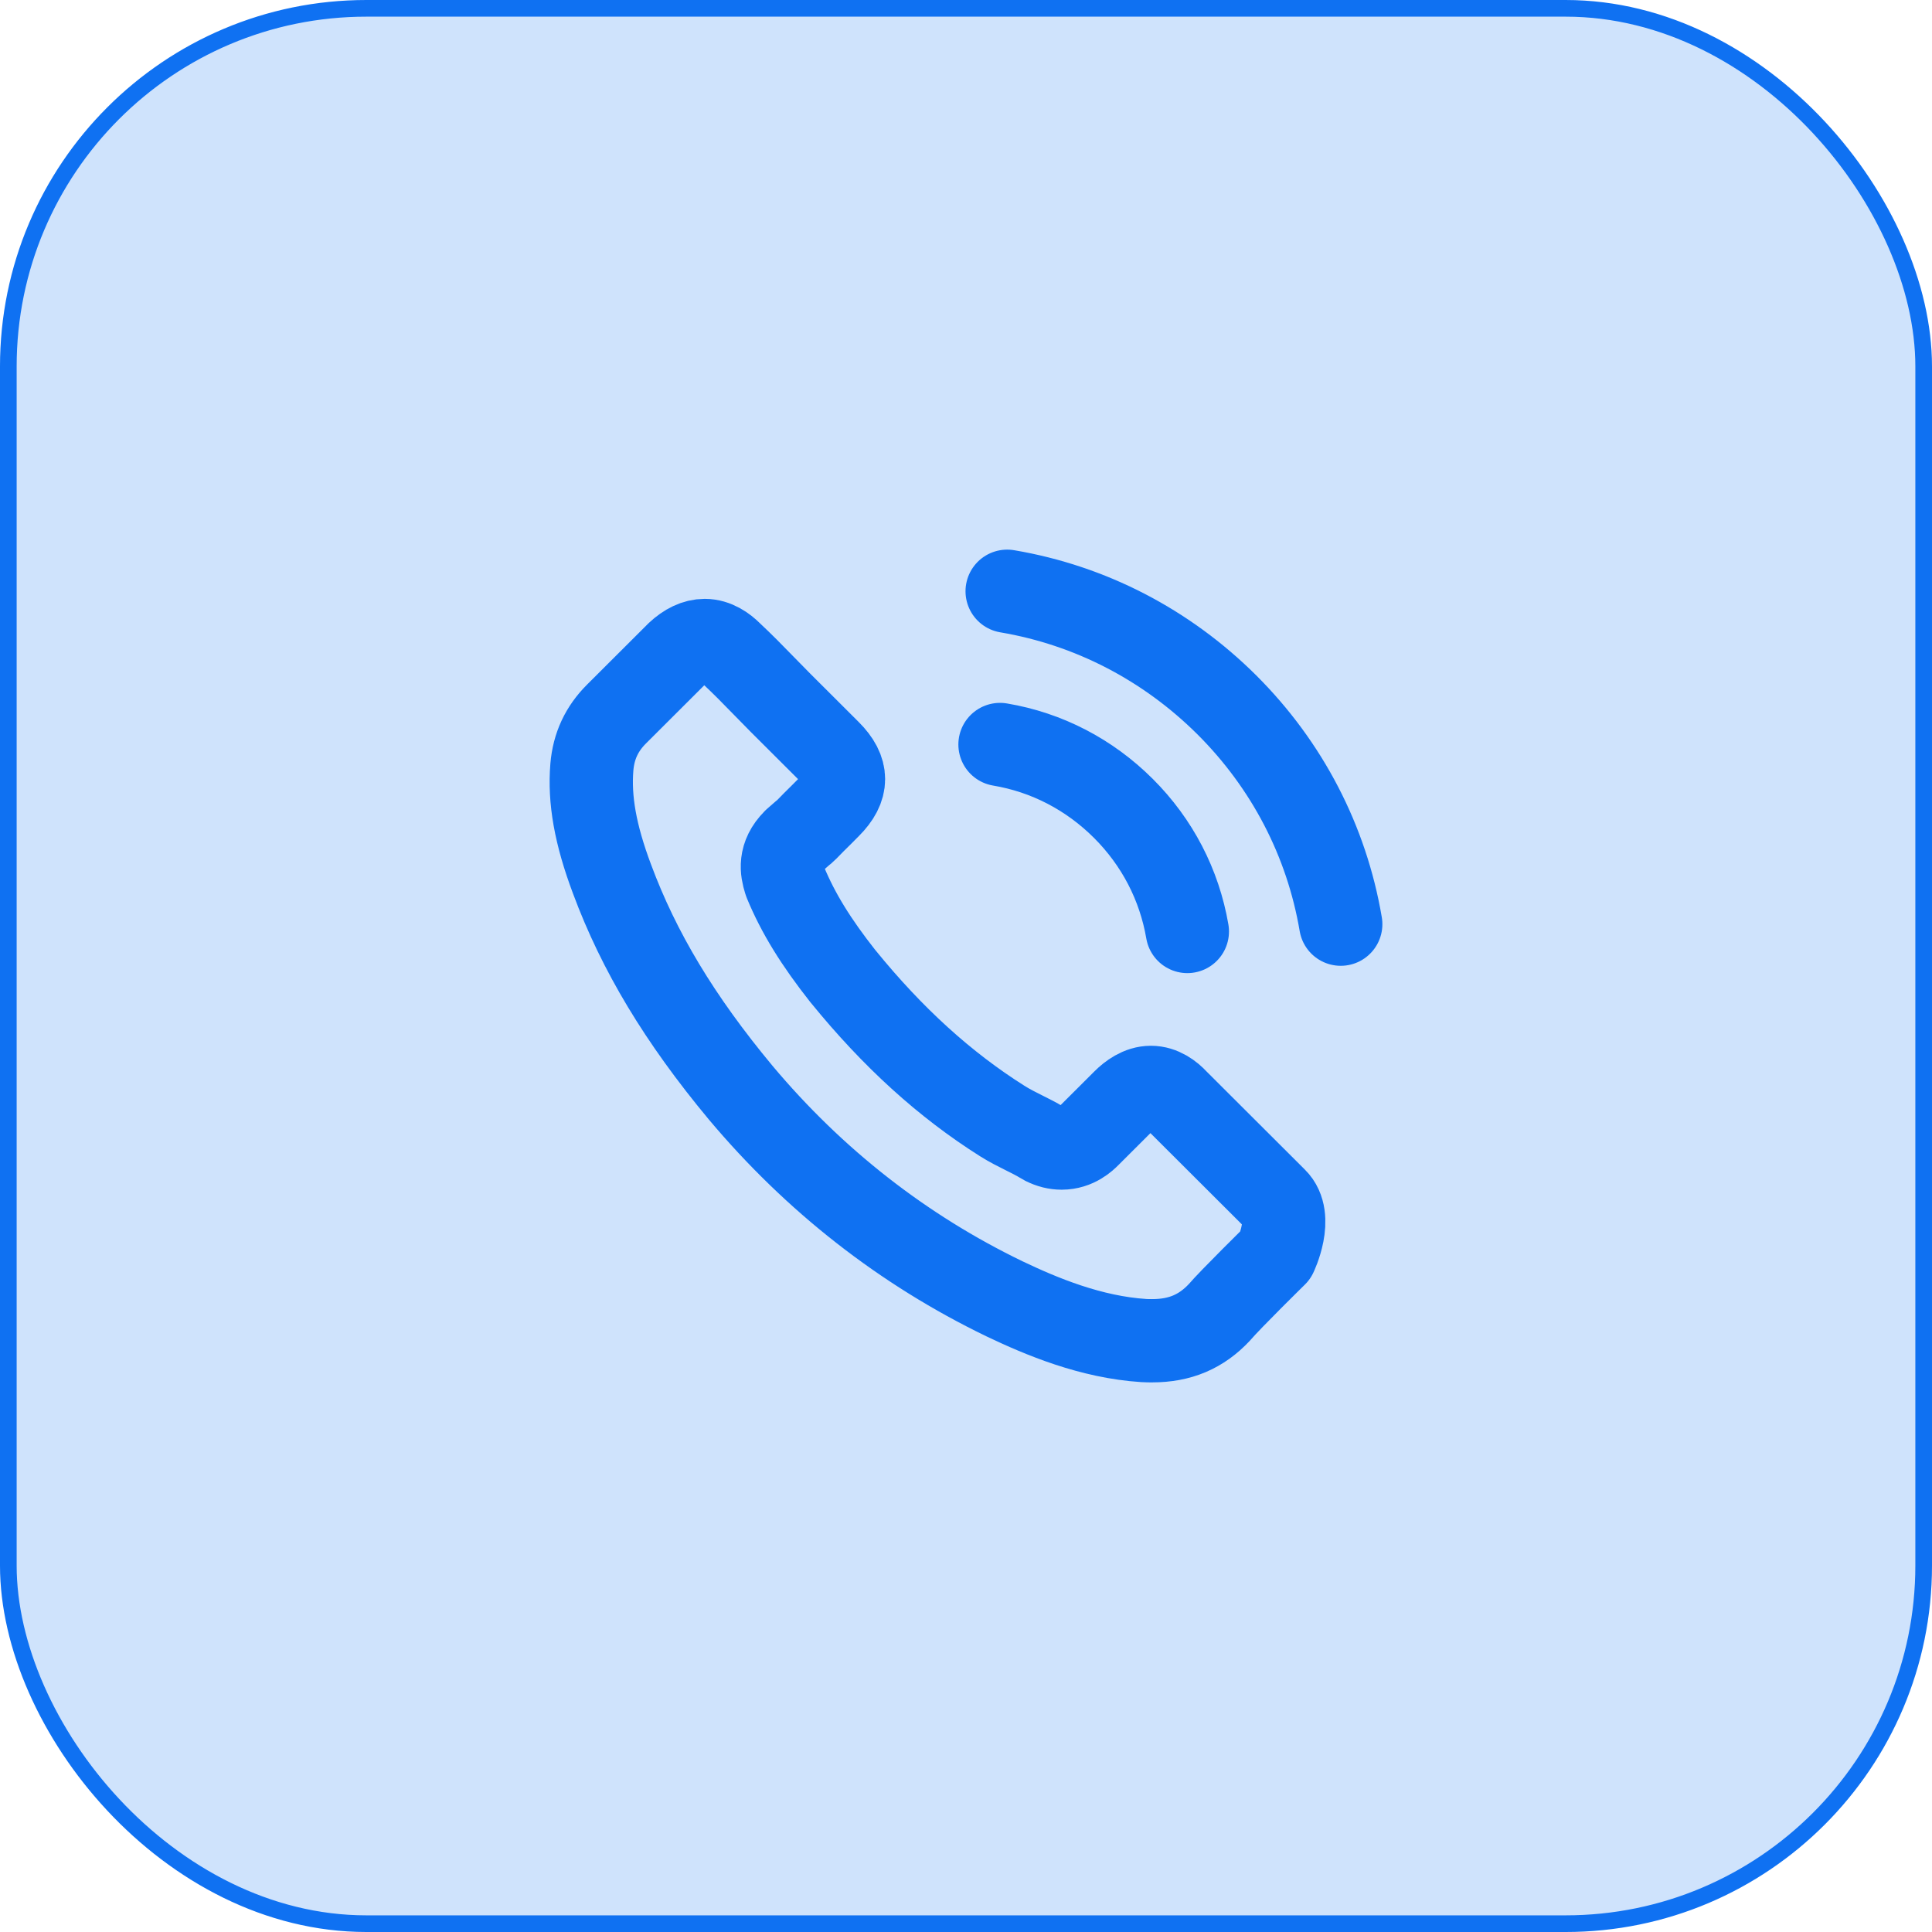
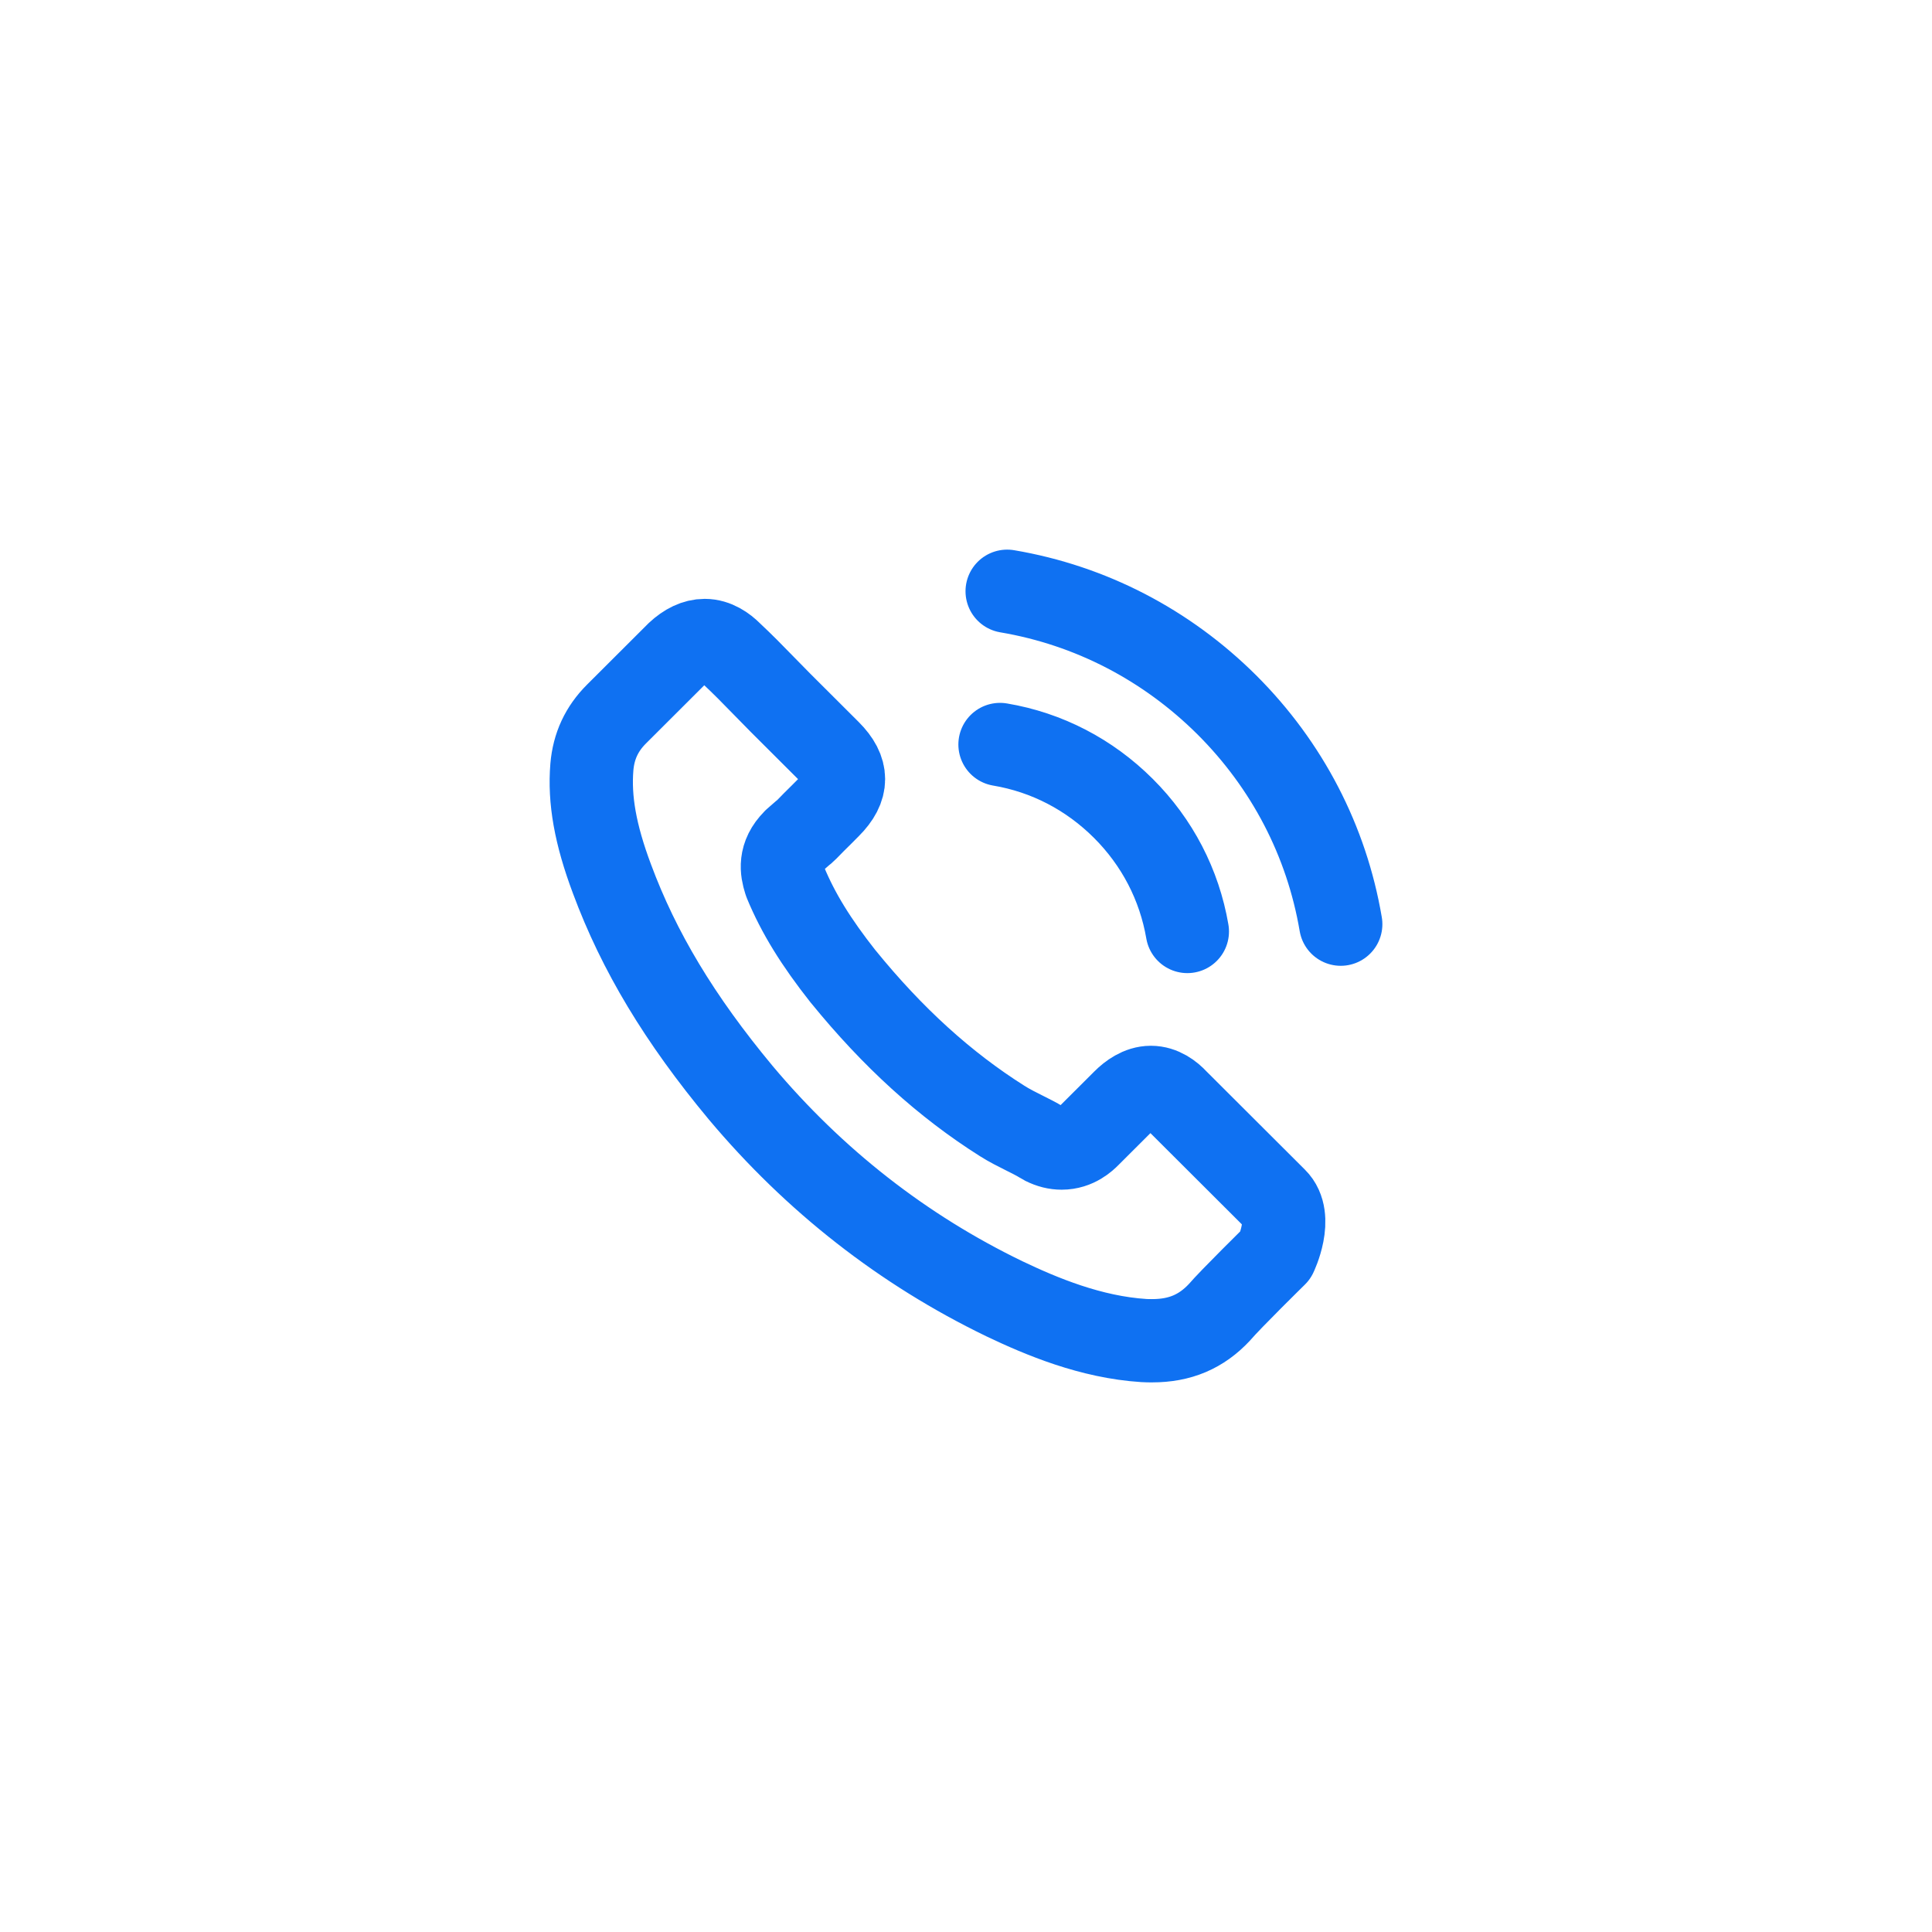
<svg xmlns="http://www.w3.org/2000/svg" width="116" height="116" viewBox="0 0 116 116" fill="none">
-   <rect x="0.5" y="0.5" width="115" height="115" rx="21.5" fill="#CFE3FC" stroke="#0F71F2" />
  <path d="M60.042 44.701C62.854 45.173 65.408 46.501 67.448 48.536C69.487 50.571 70.808 53.121 71.29 55.927M60.471 35.5C65.473 36.346 70.035 38.714 73.663 42.323C77.291 45.944 79.652 50.496 80.5 55.488M76.593 75.348C76.593 75.348 73.877 78.015 73.212 78.797C72.128 79.954 70.85 80.5 69.176 80.5C69.015 80.5 68.843 80.5 68.682 80.489C65.494 80.286 62.532 79.043 60.31 77.983C54.235 75.048 48.9 70.881 44.467 65.6C40.807 61.197 38.359 57.127 36.739 52.757C35.74 50.089 35.376 48.011 35.537 46.051C35.644 44.798 36.127 43.759 37.018 42.87L40.678 39.217C41.204 38.724 41.762 38.456 42.309 38.456C42.986 38.456 43.533 38.864 43.877 39.206C43.887 39.217 43.898 39.228 43.909 39.238C44.564 39.849 45.186 40.481 45.841 41.156C46.174 41.499 46.517 41.841 46.861 42.195L49.791 45.119C50.929 46.255 50.929 47.304 49.791 48.44C49.48 48.75 49.179 49.061 48.868 49.361C47.966 50.282 48.675 49.575 47.741 50.411C47.719 50.432 47.698 50.443 47.687 50.464C46.764 51.386 46.936 52.285 47.129 52.896C47.139 52.928 47.15 52.96 47.161 52.992C47.923 54.835 48.996 56.57 50.628 58.638L50.639 58.648C53.601 62.29 56.725 65.129 60.17 67.303C60.61 67.582 61.061 67.807 61.49 68.021C61.877 68.214 62.242 68.396 62.553 68.589C62.596 68.61 62.639 68.642 62.682 68.664C63.047 68.846 63.39 68.931 63.745 68.931C64.635 68.931 65.194 68.374 65.376 68.192L67.48 66.093C67.845 65.728 68.424 65.289 69.101 65.289C69.766 65.289 70.314 65.707 70.646 66.071C70.657 66.082 70.657 66.082 70.668 66.093L76.582 71.995C77.688 73.088 76.593 75.348 76.593 75.348Z" stroke="#0F71F2" stroke-width="5" stroke-linecap="round" stroke-linejoin="round" />
</svg>